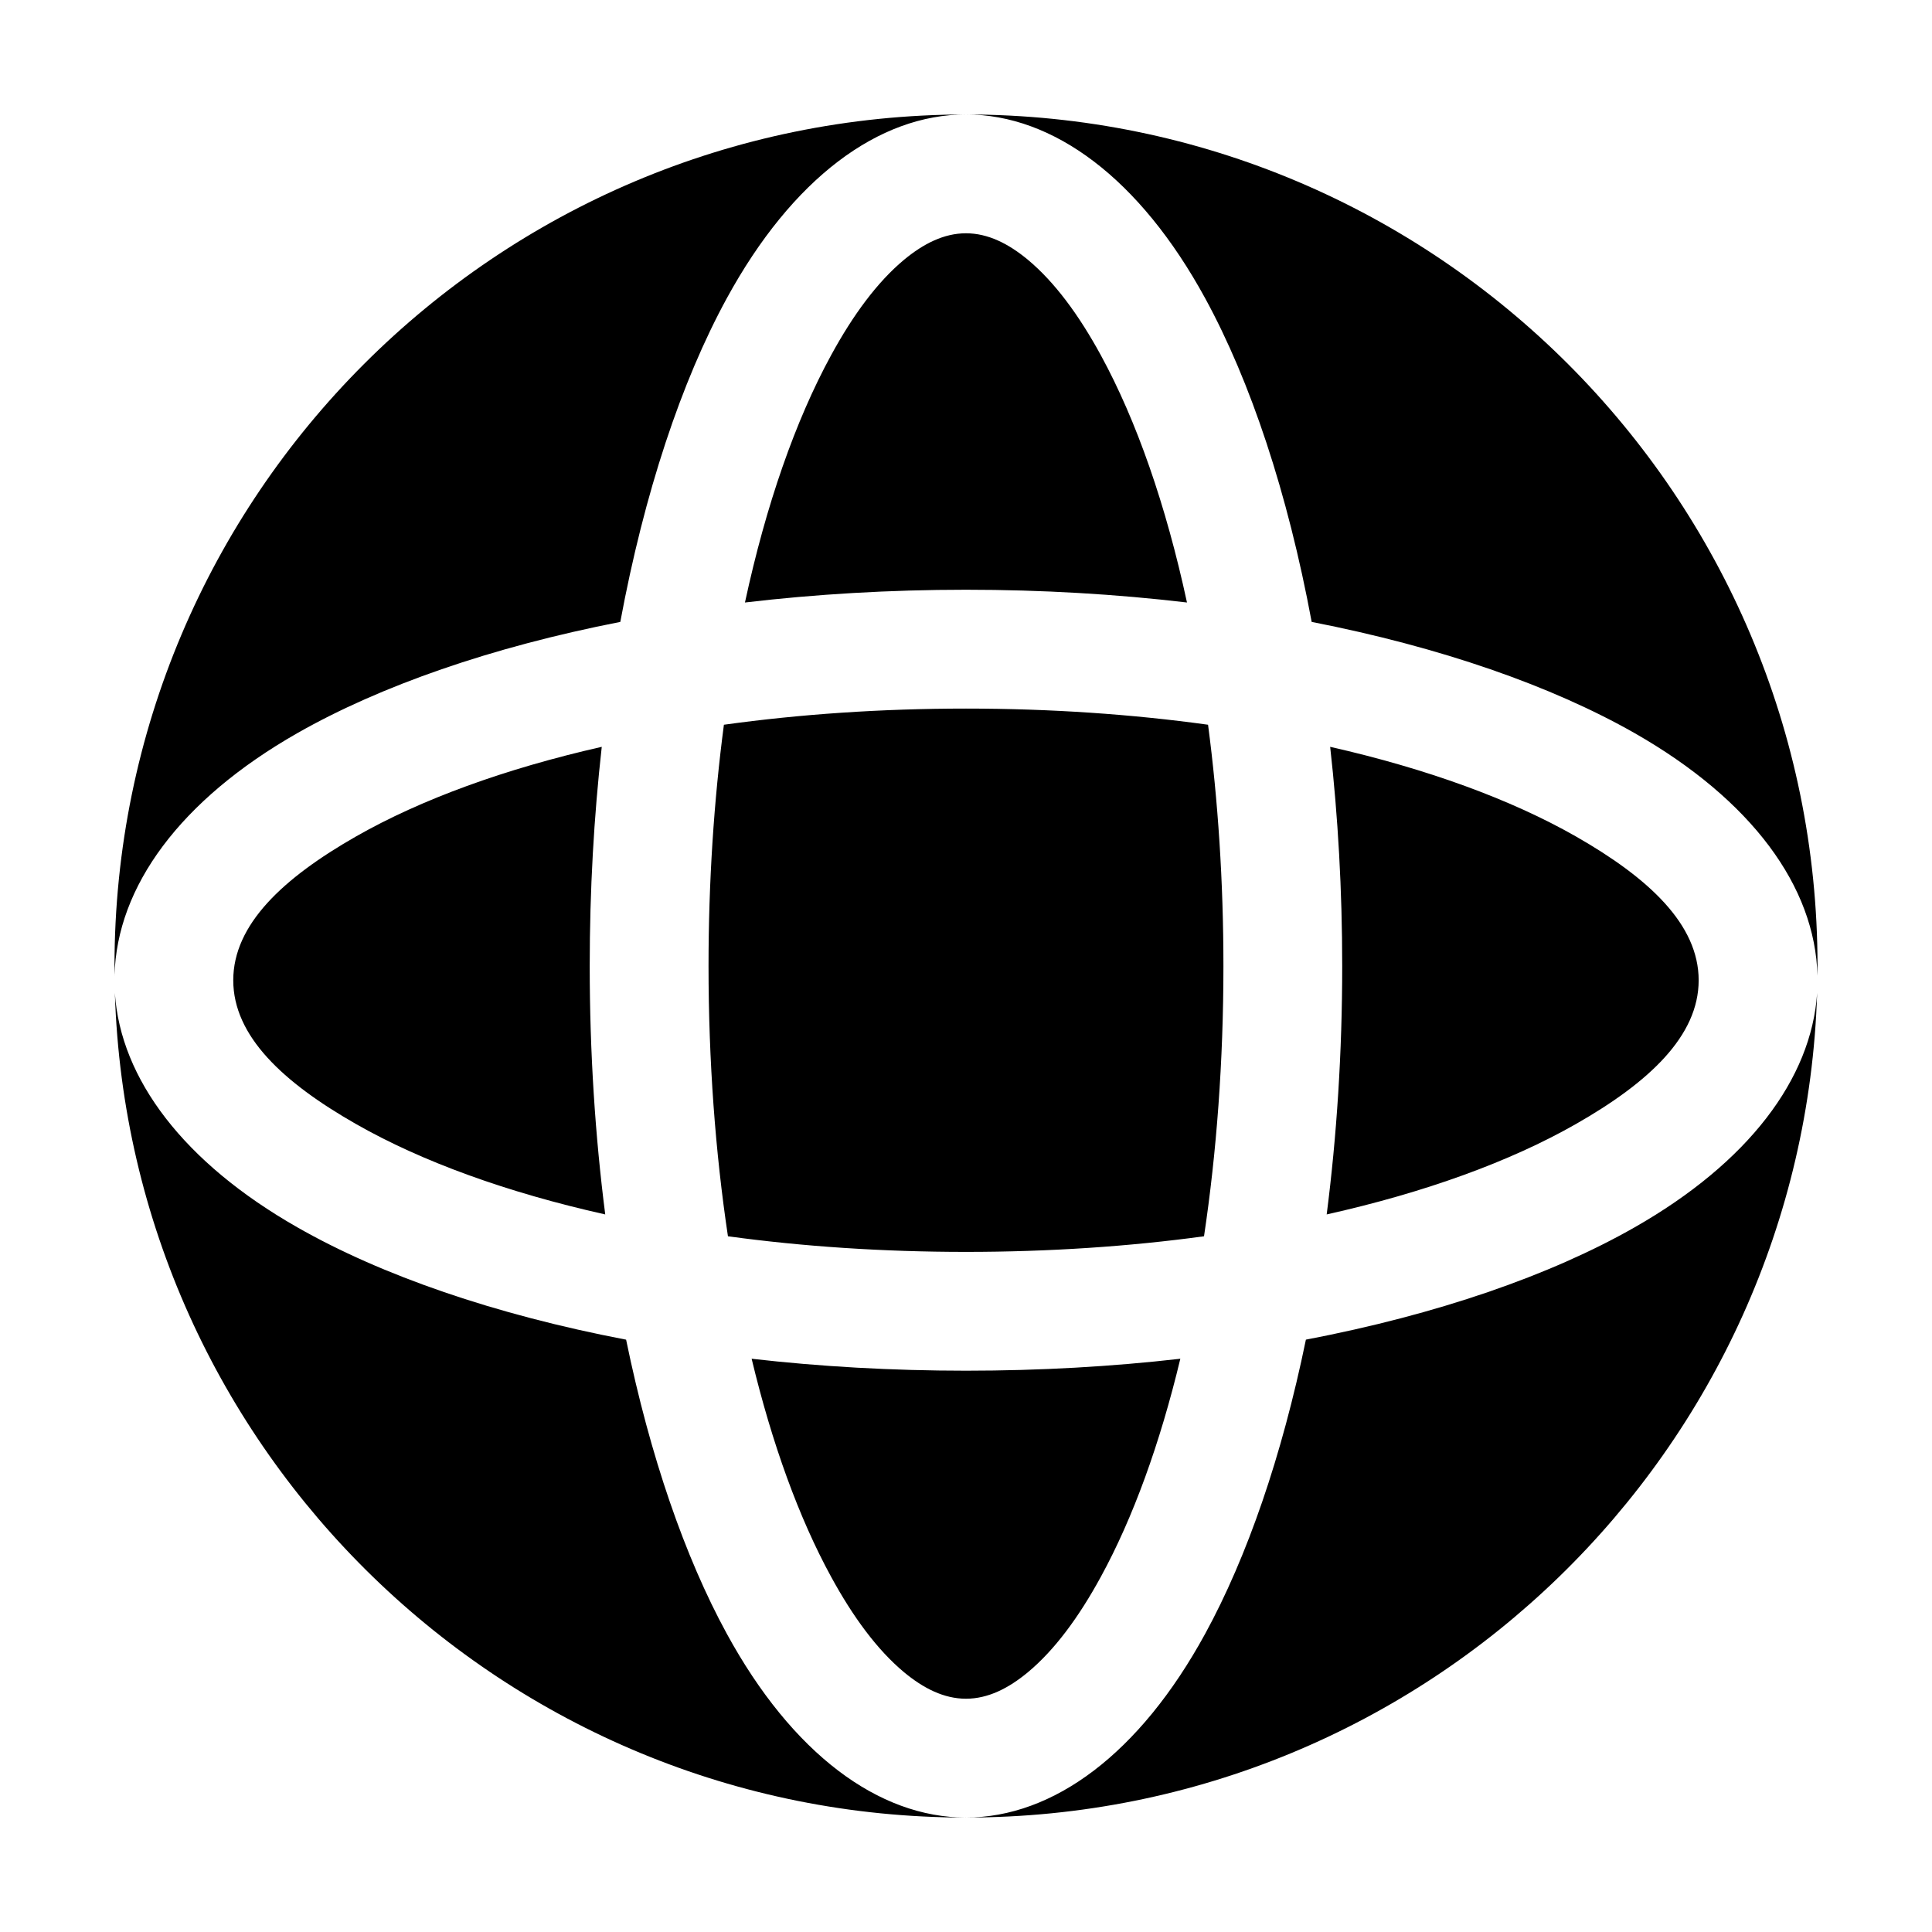
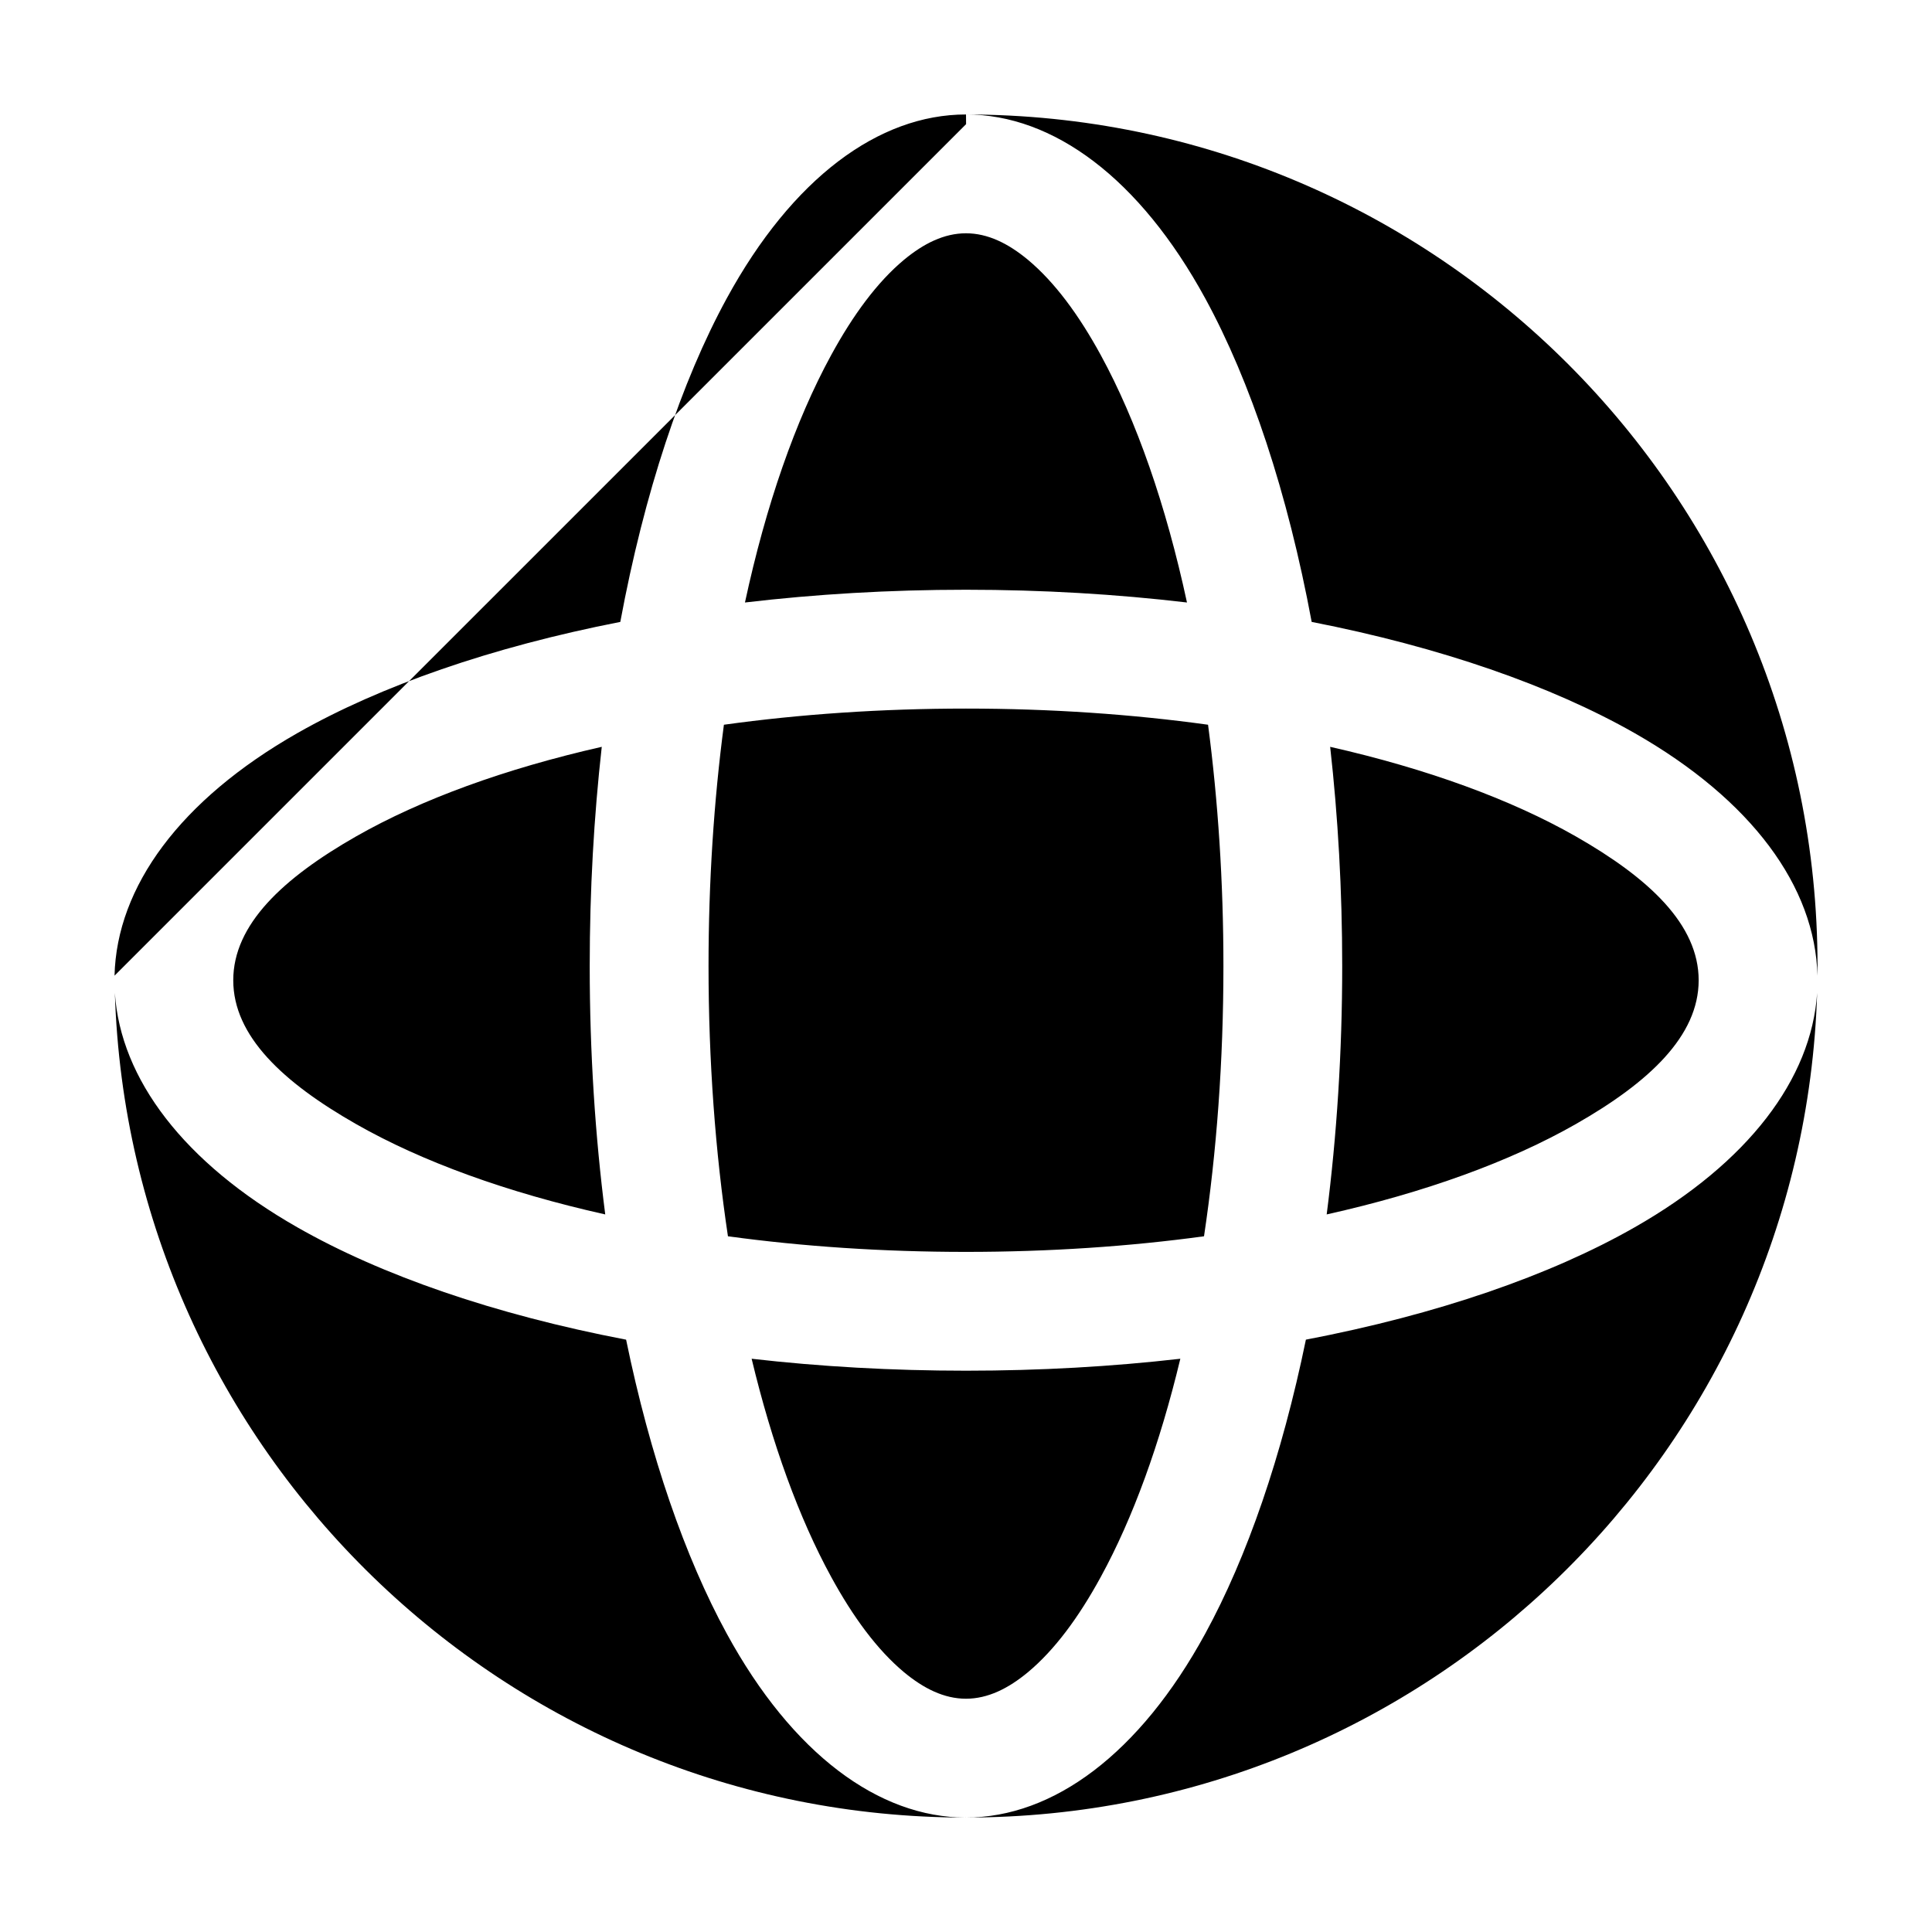
<svg xmlns="http://www.w3.org/2000/svg" fill="#000000" width="800px" height="800px" version="1.1" viewBox="144 144 512 512">
-   <path d="m625.56 407.16c-1.512 22.797-18.305 44.965-48.367 62.094-22.336 12.742-52.312 23.113-87.117 29.766-6.359 30.898-15.574 57.582-26.68 77.922-17.359 31.805-40.242 48.723-63.395 48.723 122.15 0 221.78-97.277 225.56-218.51zm-451.12 0c3.777 121.23 103.41 218.51 225.56 218.51-23.152 0-46.035-16.918-63.395-48.723-11.105-20.34-20.32-47.023-26.68-77.922-34.805-6.656-64.781-17.023-87.117-29.766-30.062-17.129-46.855-39.297-48.367-62.094zm168.75 96.922c18.117 2.078 37.156 3.168 56.805 3.168 19.648 0 38.688-1.09 56.805-3.168-5.414 22.566-12.555 42.215-21.055 57.77-5.856 10.746-12.258 19.398-19.293 25.273-5.227 4.344-10.664 7.055-16.457 7.055-5.793 0-11.23-2.707-16.457-7.055-7.031-5.879-13.434-14.527-19.293-25.273-8.5-15.555-15.641-35.203-21.055-57.77zm-7.348-168.02c20.133-2.793 41.73-4.281 64.152-4.281 22.418 0 44.02 1.492 64.152 4.281 2.644 20.109 4.074 41.605 4.074 63.941 0 25.211-1.805 49.375-5.144 71.625-19.836 2.707-41.059 4.137-63.082 4.137-22.02 0-43.242-1.426-63.082-4.137-3.336-22.25-5.144-46.414-5.144-71.625 0-22.336 1.426-43.832 4.074-63.941zm160.67 5.856c25.652 5.816 47.863 13.918 65.074 23.723 19.418 11.082 32.578 23.363 32.578 38.145 0 14.758-13.16 27.059-32.578 38.121-17.422 9.93-39.969 18.117-66 23.93 2.664-20.781 4.113-42.887 4.113-65.832 0-20.109-1.113-39.57-3.191-58.086zm-193.04 0c-2.078 18.516-3.191 37.977-3.191 58.086 0 22.945 1.449 45.051 4.113 65.832-26.031-5.816-48.574-14-66-23.93-19.418-11.062-32.578-23.363-32.578-38.121 0-14.777 13.16-27.059 32.578-38.145 17.215-9.805 39.422-17.906 65.074-23.723zm-129.12 60.645c0.566-23.574 17.422-46.582 48.449-64.277 22.02-12.531 51.43-22.797 85.586-29.473 6.359-34.219 16.184-63.711 28.215-85.754 17.359-31.805 40.242-48.723 63.395-48.723s46.035 16.918 63.395 48.723c12.027 22.043 21.852 51.535 28.215 85.754 34.152 6.676 63.562 16.941 85.586 29.473 31.027 17.695 47.883 40.703 48.449 64.277 0.02-0.859 0.02-1.723 0.02-2.562 0-124.55-101.12-225.66-225.66-225.66s-225.66 101.12-225.66 225.66c0 0.84 0 1.699 0.02 2.562zm167.07-98.895c5.562-25.82 13.371-48.199 22.82-65.516 5.856-10.746 12.258-19.398 19.293-25.273 5.227-4.344 10.664-7.055 16.457-7.055 5.793 0 11.23 2.707 16.457 7.055 7.031 5.879 13.434 14.527 19.293 25.273 9.445 17.32 17.254 39.695 22.82 65.516-18.641-2.203-38.27-3.379-58.566-3.379-20.301 0-39.926 1.176-58.566 3.379z" fill-rule="evenodd" />
+   <path d="m625.56 407.16c-1.512 22.797-18.305 44.965-48.367 62.094-22.336 12.742-52.312 23.113-87.117 29.766-6.359 30.898-15.574 57.582-26.68 77.922-17.359 31.805-40.242 48.723-63.395 48.723 122.15 0 221.78-97.277 225.56-218.51zm-451.12 0c3.777 121.23 103.41 218.51 225.56 218.51-23.152 0-46.035-16.918-63.395-48.723-11.105-20.34-20.32-47.023-26.68-77.922-34.805-6.656-64.781-17.023-87.117-29.766-30.062-17.129-46.855-39.297-48.367-62.094zm168.75 96.922c18.117 2.078 37.156 3.168 56.805 3.168 19.648 0 38.688-1.09 56.805-3.168-5.414 22.566-12.555 42.215-21.055 57.77-5.856 10.746-12.258 19.398-19.293 25.273-5.227 4.344-10.664 7.055-16.457 7.055-5.793 0-11.23-2.707-16.457-7.055-7.031-5.879-13.434-14.527-19.293-25.273-8.5-15.555-15.641-35.203-21.055-57.77zm-7.348-168.02c20.133-2.793 41.73-4.281 64.152-4.281 22.418 0 44.02 1.492 64.152 4.281 2.644 20.109 4.074 41.605 4.074 63.941 0 25.211-1.805 49.375-5.144 71.625-19.836 2.707-41.059 4.137-63.082 4.137-22.02 0-43.242-1.426-63.082-4.137-3.336-22.25-5.144-46.414-5.144-71.625 0-22.336 1.426-43.832 4.074-63.941zm160.67 5.856c25.652 5.816 47.863 13.918 65.074 23.723 19.418 11.082 32.578 23.363 32.578 38.145 0 14.758-13.16 27.059-32.578 38.121-17.422 9.93-39.969 18.117-66 23.93 2.664-20.781 4.113-42.887 4.113-65.832 0-20.109-1.113-39.57-3.191-58.086zm-193.04 0c-2.078 18.516-3.191 37.977-3.191 58.086 0 22.945 1.449 45.051 4.113 65.832-26.031-5.816-48.574-14-66-23.93-19.418-11.062-32.578-23.363-32.578-38.121 0-14.777 13.16-27.059 32.578-38.145 17.215-9.805 39.422-17.906 65.074-23.723zm-129.12 60.645c0.566-23.574 17.422-46.582 48.449-64.277 22.02-12.531 51.43-22.797 85.586-29.473 6.359-34.219 16.184-63.711 28.215-85.754 17.359-31.805 40.242-48.723 63.395-48.723s46.035 16.918 63.395 48.723c12.027 22.043 21.852 51.535 28.215 85.754 34.152 6.676 63.562 16.941 85.586 29.473 31.027 17.695 47.883 40.703 48.449 64.277 0.02-0.859 0.02-1.723 0.02-2.562 0-124.55-101.12-225.66-225.66-225.66c0 0.84 0 1.699 0.02 2.562zm167.07-98.895c5.562-25.82 13.371-48.199 22.82-65.516 5.856-10.746 12.258-19.398 19.293-25.273 5.227-4.344 10.664-7.055 16.457-7.055 5.793 0 11.23 2.707 16.457 7.055 7.031 5.879 13.434 14.527 19.293 25.273 9.445 17.32 17.254 39.695 22.82 65.516-18.641-2.203-38.27-3.379-58.566-3.379-20.301 0-39.926 1.176-58.566 3.379z" fill-rule="evenodd" />
</svg>